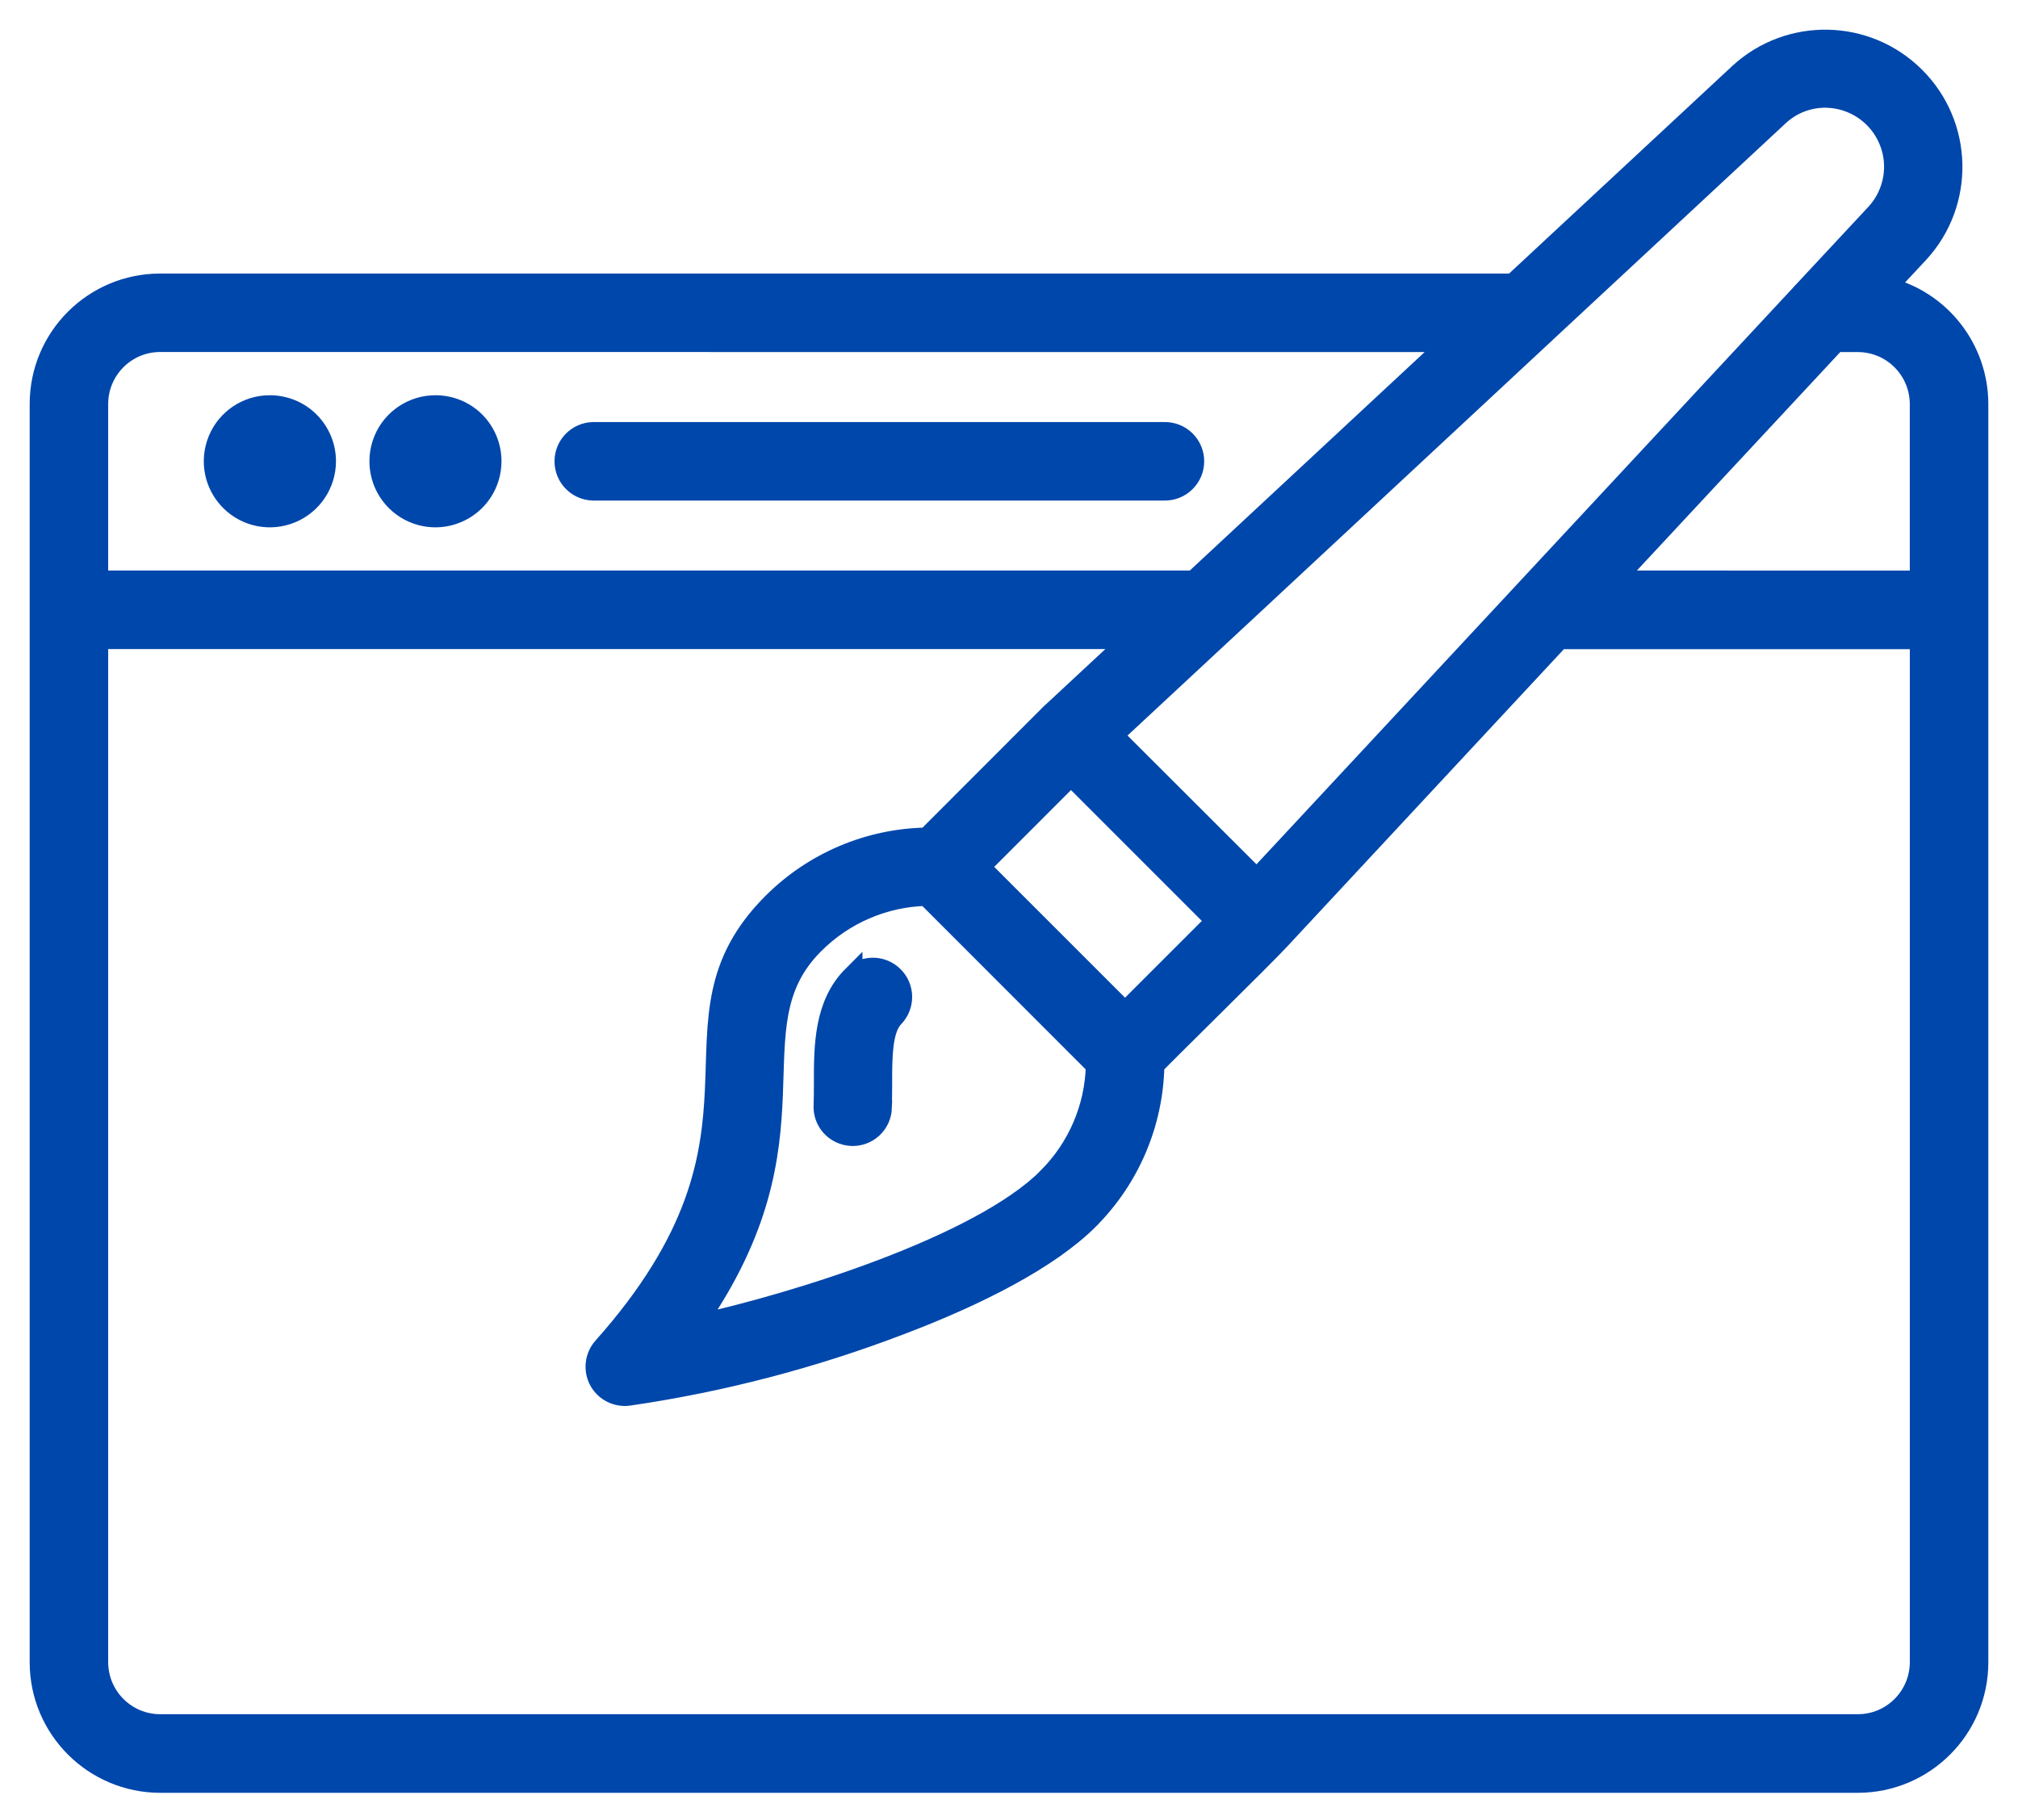
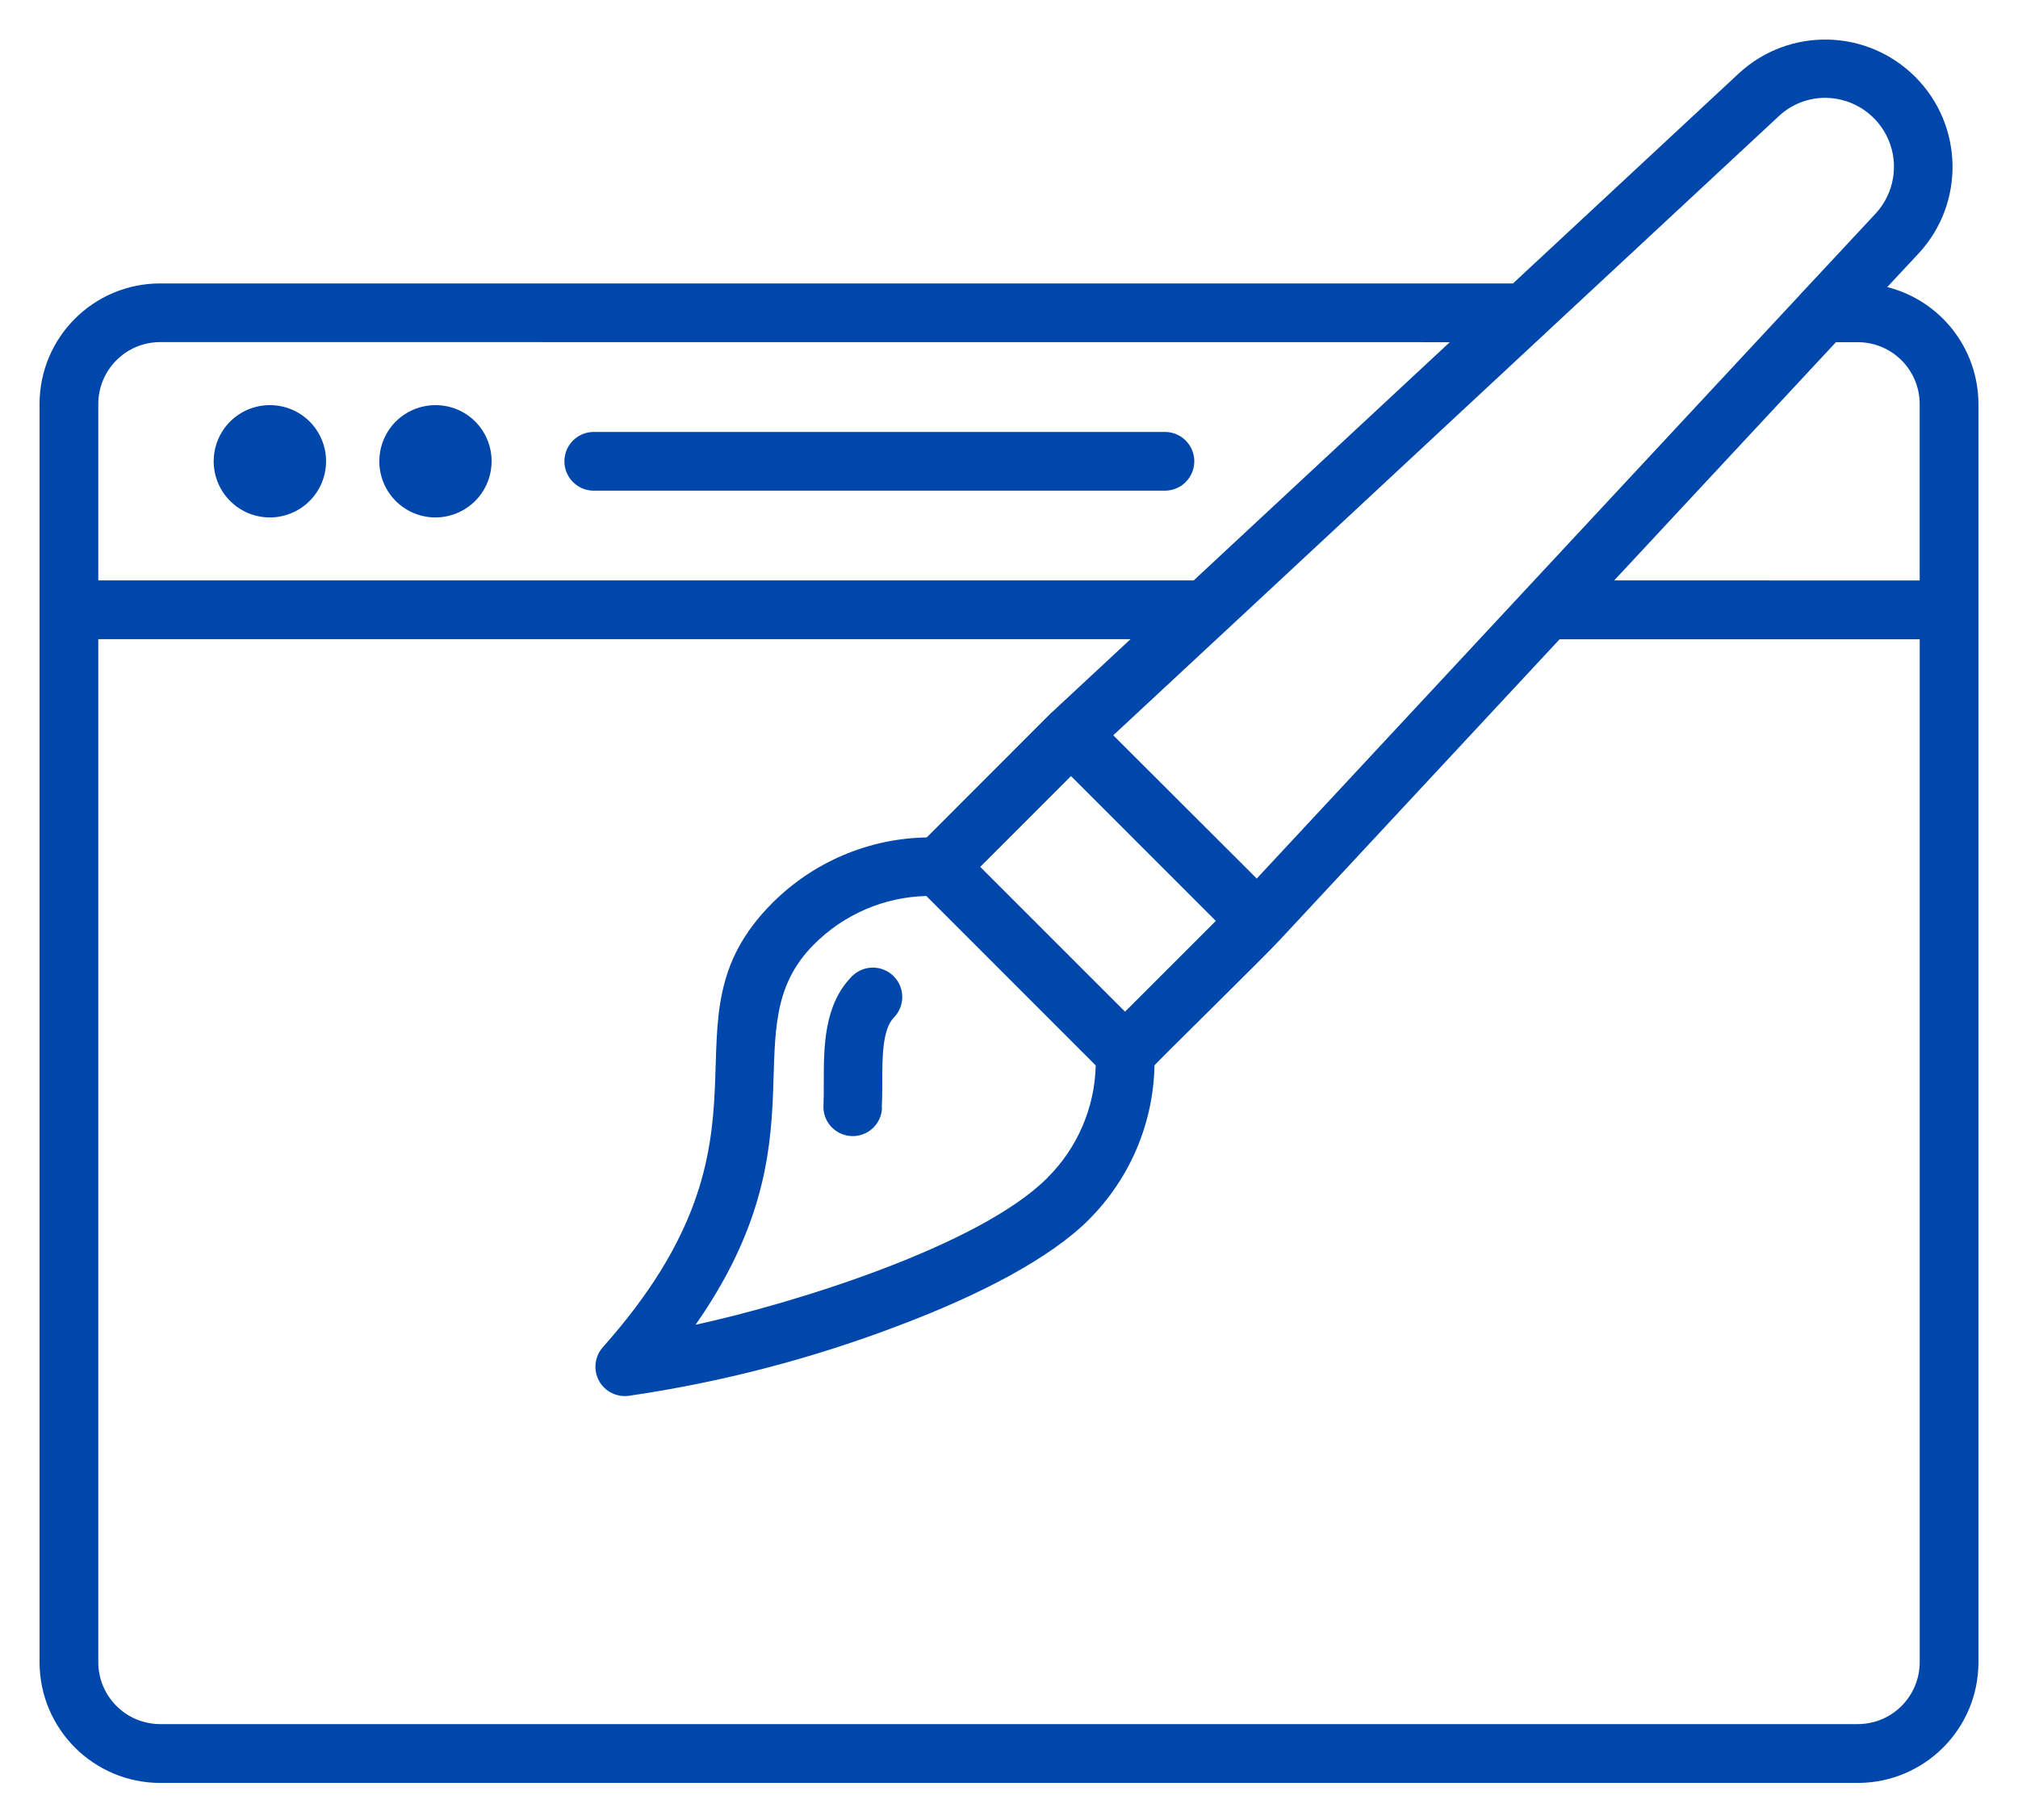
<svg xmlns="http://www.w3.org/2000/svg" width="51" height="46" viewBox="0 0 51 46" fill="none">
  <path fill-rule="evenodd" clip-rule="evenodd" d="M45.502 7.437C45.523 7.411 45.544 7.388 45.568 7.366L47.411 5.388C47.871 4.882 47.994 4.155 47.724 3.528C47.454 2.9 46.842 2.488 46.159 2.473C45.714 2.464 45.283 2.63 44.957 2.934L39.064 8.415C39.043 8.438 39.02 8.461 38.994 8.481L30.999 15.922C30.976 15.945 30.953 15.967 30.927 15.988L28.135 18.585L31.761 22.206L45.504 7.436L45.502 7.437ZM14.987 12.402C14.585 12.392 14.264 12.062 14.264 11.66C14.264 11.256 14.585 10.929 14.987 10.918H29.419C29.619 10.912 29.815 10.988 29.957 11.126C30.102 11.267 30.183 11.458 30.183 11.66C30.183 11.86 30.102 12.052 29.957 12.192C29.815 12.332 29.619 12.407 29.419 12.402L14.987 12.402ZM24.773 21.911L27.067 19.616L30.727 23.277L28.433 25.571L24.773 21.911ZM27.695 26.933L23.411 22.647C22.344 22.673 21.327 23.111 20.572 23.87C18.443 25.999 20.934 28.689 17.578 33.485C20.079 32.941 24.751 31.49 26.47 29.772V29.77C27.229 29.015 27.667 27.998 27.692 26.93L27.695 26.933ZM23.418 21.167C21.954 21.192 20.557 21.786 19.521 22.822C16.468 25.875 20.121 28.566 15.236 34.051C15.028 34.285 14.989 34.625 15.138 34.901C15.289 35.176 15.598 35.327 15.906 35.278C18.248 34.935 20.542 34.336 22.75 33.491C24.711 32.749 26.518 31.828 27.522 30.824V30.822C28.556 29.787 29.149 28.392 29.177 26.928C29.226 26.854 31.995 24.144 32.354 23.747L39.415 16.158H48.516V42.019C48.511 42.879 47.816 43.576 46.955 43.578H4.046C3.184 43.576 2.489 42.879 2.484 42.019V16.156H28.571L26.598 17.991C26.578 18.006 26.559 18.023 26.542 18.042L23.418 21.169L23.418 21.167ZM47.695 7.256C49.047 7.598 49.996 8.812 50 10.208V42.02C49.998 43.7 48.637 45.061 46.955 45.065H4.046C2.365 45.061 1.004 43.7 1 42.02V10.208C1.002 8.527 2.363 7.166 4.046 7.164H38.237L43.95 1.85C45.219 0.682 47.182 0.722 48.403 1.943C49.622 3.162 49.664 5.127 48.497 6.397L47.695 7.256ZM36.64 8.649L30.168 14.67H2.484V10.206C2.488 9.347 3.183 8.649 4.045 8.647L36.64 8.649ZM40.795 14.67L46.399 8.649H46.954C47.816 8.651 48.511 9.348 48.515 10.208V14.672L40.795 14.67ZM22.291 28C22.284 28.198 22.199 28.385 22.052 28.521C21.906 28.655 21.712 28.725 21.512 28.715C21.314 28.704 21.127 28.615 20.995 28.466C20.863 28.317 20.798 28.121 20.812 27.923C20.819 27.791 20.819 27.583 20.819 27.366C20.819 26.445 20.819 25.388 21.546 24.661V24.663C21.838 24.384 22.299 24.389 22.584 24.674C22.871 24.959 22.875 25.42 22.597 25.712C22.297 26.009 22.297 26.735 22.297 27.366C22.297 27.568 22.297 27.762 22.284 27.998L22.291 28ZM11.006 10.24C10.43 10.24 9.913 10.586 9.694 11.116C9.475 11.648 9.596 12.258 10.002 12.664C10.408 13.07 11.019 13.191 11.548 12.97C12.08 12.751 12.424 12.232 12.424 11.658C12.424 11.282 12.275 10.92 12.01 10.654C11.744 10.388 11.382 10.24 11.006 10.24ZM6.818 10.24C6.244 10.24 5.727 10.586 5.508 11.116C5.289 11.648 5.41 12.258 5.817 12.664C6.223 13.07 6.833 13.191 7.365 12.97C7.894 12.751 8.241 12.232 8.241 11.658C8.241 11.282 8.09 10.92 7.824 10.654C7.558 10.388 7.197 10.24 6.818 10.24Z" fill="#0047AB" />
-   <path d="M6.82 10.24H6.818M6.818 10.24C6.244 10.24 5.727 10.586 5.508 11.116C5.289 11.648 5.41 12.258 5.817 12.664C6.223 13.07 6.833 13.191 7.365 12.97C7.894 12.751 8.241 12.232 8.241 11.658C8.241 11.282 8.09 10.92 7.824 10.654C7.558 10.388 7.197 10.24 6.818 10.24ZM45.502 7.437C45.523 7.411 45.544 7.388 45.568 7.366L47.411 5.388C47.871 4.882 47.994 4.155 47.724 3.528C47.454 2.9 46.842 2.488 46.159 2.473C45.714 2.464 45.283 2.63 44.957 2.934L39.064 8.415C39.043 8.438 39.02 8.461 38.994 8.481L30.999 15.922C30.976 15.945 30.953 15.967 30.927 15.988L28.135 18.585L31.761 22.206L45.504 7.436L45.502 7.437ZM14.987 12.402C14.585 12.392 14.264 12.062 14.264 11.66C14.264 11.256 14.585 10.929 14.987 10.918H29.419C29.619 10.912 29.815 10.988 29.957 11.126C30.102 11.267 30.183 11.458 30.183 11.66C30.183 11.86 30.102 12.052 29.957 12.192C29.815 12.332 29.619 12.407 29.419 12.402L14.987 12.402ZM24.773 21.911L27.067 19.616L30.727 23.277L28.433 25.571L24.773 21.911ZM27.695 26.933L23.411 22.647C22.344 22.673 21.327 23.111 20.572 23.87C18.443 25.999 20.934 28.689 17.578 33.485C20.079 32.941 24.751 31.49 26.47 29.772V29.77C27.229 29.015 27.667 27.998 27.692 26.93L27.695 26.933ZM23.418 21.167C21.954 21.192 20.557 21.786 19.521 22.822C16.468 25.875 20.121 28.566 15.236 34.051C15.028 34.285 14.989 34.625 15.138 34.901C15.289 35.176 15.598 35.327 15.906 35.278C18.248 34.935 20.542 34.336 22.75 33.491C24.711 32.749 26.518 31.828 27.522 30.824V30.822C28.556 29.787 29.149 28.392 29.177 26.928C29.226 26.854 31.995 24.144 32.354 23.747L39.415 16.158H48.516V42.019C48.511 42.879 47.816 43.576 46.955 43.578H4.046C3.184 43.576 2.489 42.879 2.484 42.019V16.156H28.571L26.598 17.991C26.578 18.006 26.559 18.023 26.542 18.042L23.418 21.169L23.418 21.167ZM47.695 7.256C49.047 7.598 49.996 8.812 50 10.208V42.02C49.998 43.7 48.637 45.061 46.955 45.065H4.046C2.365 45.061 1.004 43.7 1 42.02V10.208C1.002 8.527 2.363 7.166 4.046 7.164H38.237L43.95 1.85C45.219 0.682 47.182 0.722 48.403 1.943C49.622 3.162 49.664 5.127 48.497 6.397L47.695 7.256ZM36.64 8.649L30.168 14.67H2.484V10.206C2.488 9.347 3.183 8.649 4.045 8.647L36.64 8.649ZM40.795 14.67L46.399 8.649H46.954C47.816 8.651 48.511 9.348 48.515 10.208V14.672L40.795 14.67ZM22.291 28C22.284 28.198 22.199 28.385 22.052 28.521C21.906 28.655 21.712 28.725 21.512 28.715C21.314 28.704 21.127 28.615 20.995 28.466C20.863 28.317 20.798 28.121 20.812 27.923C20.819 27.791 20.819 27.583 20.819 27.366C20.819 26.445 20.819 25.388 21.546 24.661V24.663C21.838 24.384 22.299 24.389 22.584 24.674C22.871 24.959 22.875 25.42 22.597 25.712C22.297 26.009 22.297 26.735 22.297 27.366C22.297 27.568 22.297 27.762 22.284 27.998L22.291 28ZM11.006 10.24C10.43 10.24 9.913 10.586 9.694 11.116C9.475 11.648 9.596 12.258 10.002 12.664C10.408 13.07 11.019 13.191 11.548 12.97C12.08 12.751 12.424 12.232 12.424 11.658C12.424 11.282 12.275 10.92 12.01 10.654C11.744 10.388 11.382 10.24 11.006 10.24Z" stroke="#0047AB" stroke-width="0.5" />
</svg>